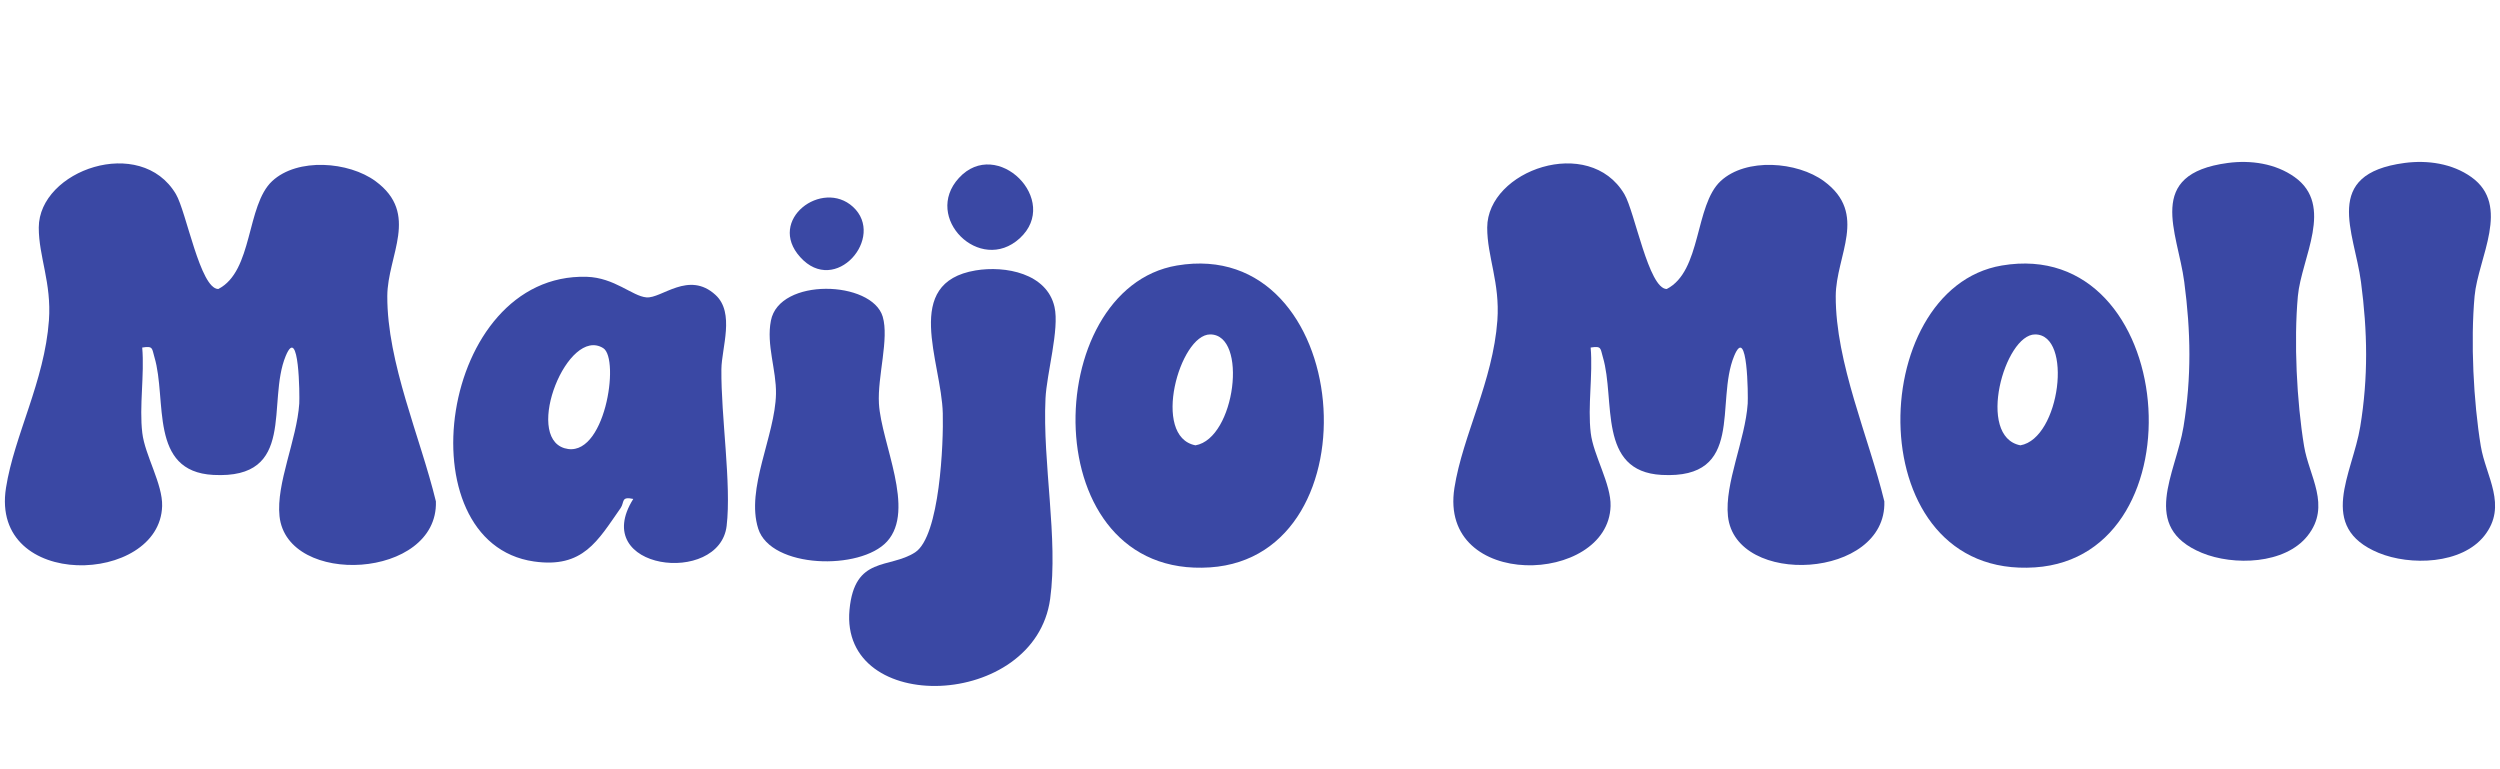
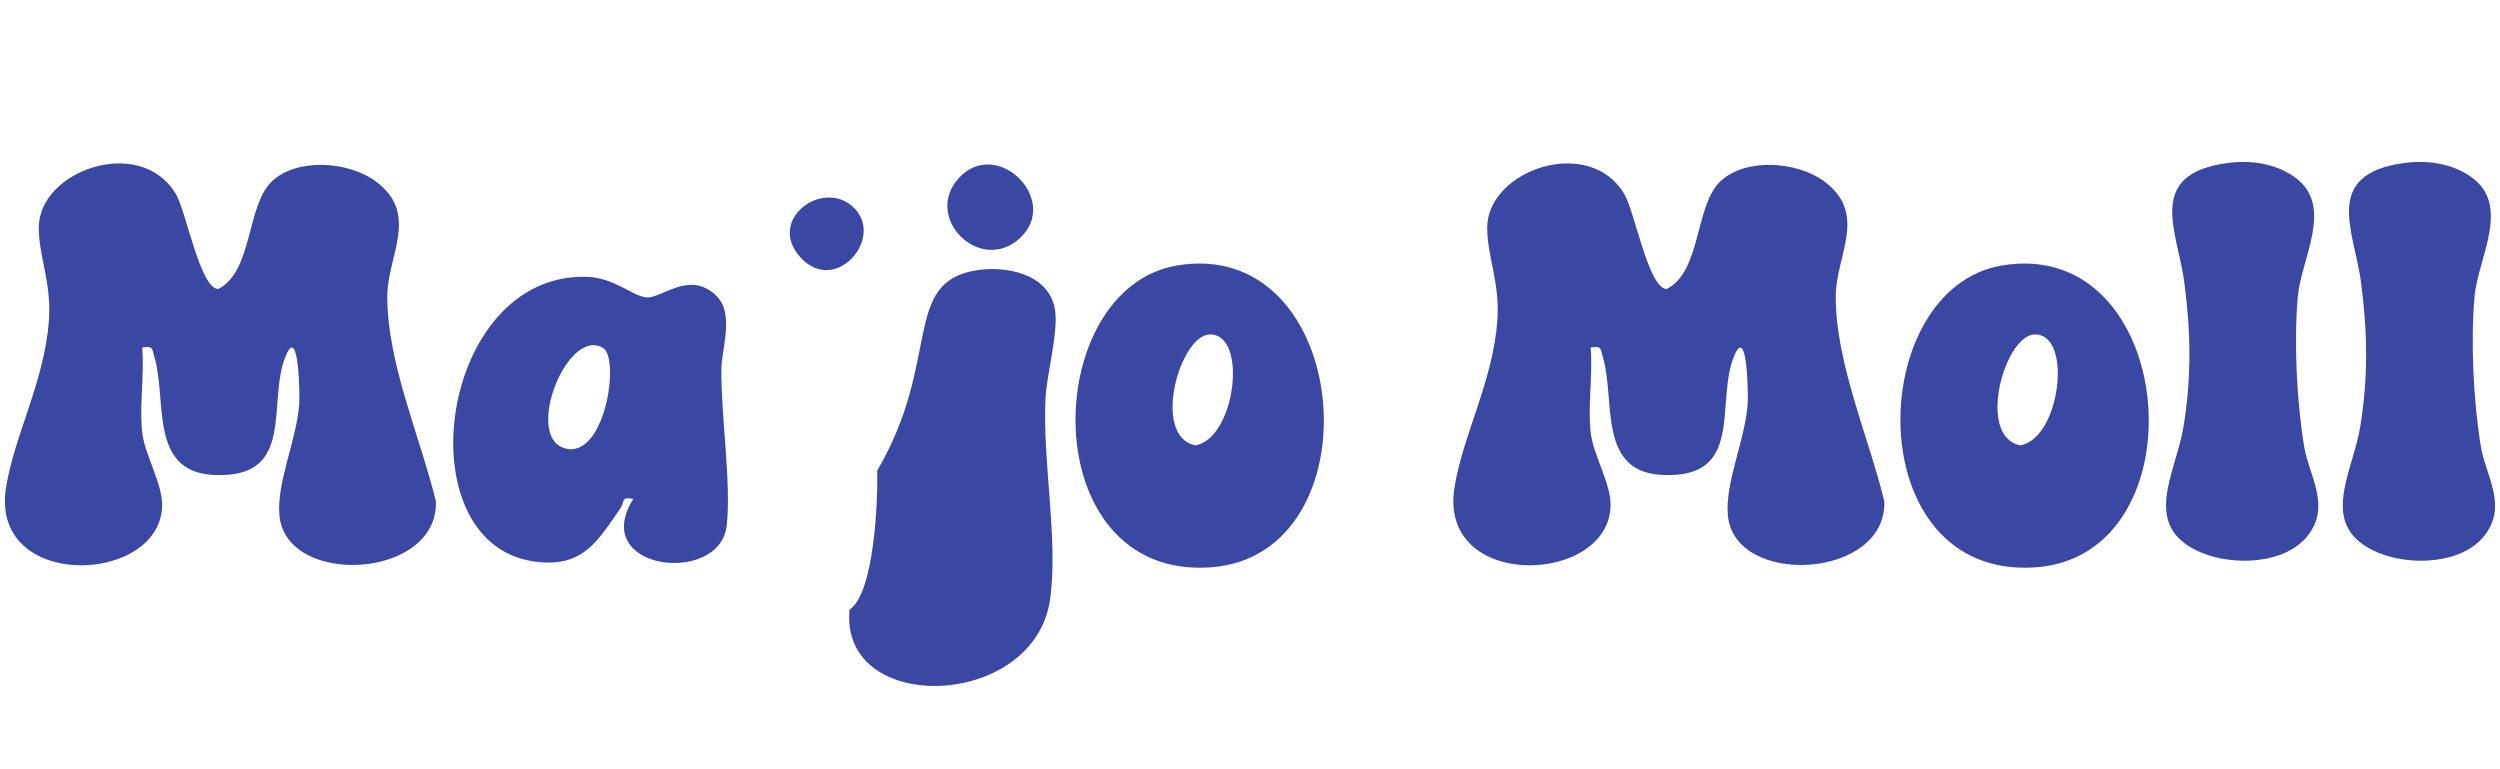
<svg xmlns="http://www.w3.org/2000/svg" xml:space="preserve" style="enable-background:new 0 0 305 93.78;" viewBox="0 0 305 93.78" y="0px" x="0px" version="1.0">
  <style type="text/css">
	.st0{fill:#3A48A4;}
</style>
  <g id="Capa_1">
    <g>
      <path d="M17.36,52.82c0.32,2.72,2.5,6.23,2.42,8.92c-0.27,9.63-21.03,10.36-19.05-2.22    c1.01-6.41,4.7-12.99,5.24-20.43c0.33-4.6-1.25-7.79-1.24-11.33c0.02-7,12.43-11.33,16.73-4.08c1.27,2.13,2.96,11.56,5.17,11.58    c4.26-2.18,3.4-10.21,6.58-13.17c3.1-2.88,9.34-2.38,12.6,0.01c5.43,3.99,1.46,9.04,1.44,14.02c-0.03,8.16,4.03,17.2,5.93,25.05    c0.3,9.49-18.17,10.49-19.08,1.8c-0.42-4,2.11-9.3,2.41-13.73c0.06-0.94-0.01-9.77-1.65-5.82c-2.36,5.67,1.39,15.06-8.84,14.52    c-7.88-0.42-5.62-9.14-7.18-14.37c-0.32-1.06-0.12-1.39-1.49-1.17C17.64,45.72,16.97,49.57,17.36,52.82z" class="st0" />
      <path d="M194.07,52.82c0.32,2.72,2.5,6.23,2.42,8.92c-0.27,9.63-21.03,10.36-19.05-2.22    c1.01-6.41,4.7-12.99,5.24-20.43c0.33-4.6-1.25-7.79-1.24-11.33c0.02-7,12.43-11.33,16.73-4.08c1.27,2.13,2.96,11.56,5.17,11.58    c4.26-2.18,3.4-10.21,6.58-13.17c3.1-2.88,9.34-2.38,12.6,0.01c5.43,3.99,1.46,9.04,1.44,14.02c-0.03,8.16,4.03,17.2,5.93,25.05    c0.3,9.49-18.17,10.49-19.08,1.8c-0.42-4,2.11-9.3,2.41-13.73c0.06-0.94-0.01-9.77-1.65-5.82c-2.36,5.67,1.39,15.06-8.84,14.52    c-7.88-0.42-5.62-9.14-7.18-14.37c-0.32-1.06-0.12-1.39-1.49-1.17C194.35,45.72,193.68,49.57,194.07,52.82z" class="st0" />
      <path d="M87.29,35.98c2.39,2.18,0.75,6.46,0.72,9.06c-0.06,5.77,1.24,14.04,0.64,19.12    c-0.87,7.33-16.86,5.42-11.39-3.29c-1.53-0.34-1.05,0.4-1.55,1.12c-2.79,3.98-4.56,7.37-10.57,6.51    c-15.96-2.3-11.59-35.25,6.44-34.73c3.38,0.1,5.58,2.37,7.28,2.51C80.71,36.45,84.02,32.98,87.29,35.98z M73.59,42.47    c-4.32-2.69-9.67,10.71-4.73,12.21C73.79,56.17,75.67,43.76,73.59,42.47z" class="st0" />
      <path d="M143.59,32.39c21.54-3.64,24.6,35.46,4.04,36.83C126.11,70.66,126.79,35.23,143.59,32.39z M147.64,40.8    c-3.72,0-7.21,12.49-1.79,13.53C150.72,53.48,152.28,40.8,147.64,40.8z" class="st0" />
      <path d="M244.23,32.39c21.54-3.64,24.6,35.46,4.04,36.83C226.75,70.66,227.42,35.23,244.23,32.39z M248.28,40.8    c-3.72,0-7.21,12.49-1.79,13.53C251.35,53.48,252.91,40.8,248.28,40.8z" class="st0" />
-       <path d="M119.03,32.99c3.62-0.6,8.69,0.35,9.62,4.46c0.62,2.72-0.96,8.12-1.1,11.18c-0.37,7.84,1.57,17.11,0.57,24.43    c-1.85,13.55-25.7,14.31-24.48,1.32c0.62-6.61,4.85-4.95,8-6.99c3.03-1.97,3.48-13.44,3.38-16.97    C114.86,44.07,110.01,34.5,119.03,32.99z" class="st0" />
+       <path d="M119.03,32.99c3.62-0.6,8.69,0.35,9.62,4.46c0.62,2.72-0.96,8.12-1.1,11.18c-0.37,7.84,1.57,17.11,0.57,24.43    c-1.85,13.55-25.7,14.31-24.48,1.32c3.03-1.97,3.48-13.44,3.38-16.97    C114.86,44.07,110.01,34.5,119.03,32.99z" class="st0" />
      <path d="M271.8,19.88c2.79-0.37,5.81,0.06,8.14,1.72c4.88,3.48,0.83,9.85,0.4,14.53c-0.5,5.52-0.14,12.85,0.76,18.31    c0.6,3.65,3.32,7.25,0.44,10.91c-2.76,3.51-9.06,3.69-12.91,2.1c-7.6-3.15-3.18-9.65-2.24-15.4c0.99-6.06,0.89-11.58,0.09-17.65    C265.68,28.27,261.64,21.23,271.8,19.88z" class="st0" />
      <path d="M293.36,19.88c2.79-0.37,5.81,0.06,8.14,1.72c4.88,3.48,0.83,9.85,0.4,14.53c-0.5,5.52-0.14,12.85,0.76,18.31    c0.6,3.65,3.32,7.25,0.44,10.91c-2.76,3.51-9.06,3.69-12.91,2.1c-7.6-3.15-3.18-9.65-2.24-15.4c0.99-6.06,0.89-11.58,0.09-17.65    C287.24,28.27,283.2,21.23,293.36,19.88z" class="st0" />
-       <path d="M108.22,66.06c-3.24,3.57-14.18,3.31-15.72-1.57c-1.54-4.87,2.07-11.33,2.17-16.43    c0.06-2.92-1.2-5.98-0.62-8.94c1.02-5.29,12.32-4.91,13.64-0.49c0.8,2.7-0.65,7.3-0.46,10.61    C107.51,54.06,111.74,62.19,108.22,66.06z" class="st0" />
      <path d="M124.4,29.08c-4.84,4.41-11.85-2.54-7.41-7.37C121.63,16.65,129.47,24.45,124.4,29.08z" class="st0" />
      <path d="M104.07,25.24c4.01,3.69-2.15,10.92-6.45,6.12C93.53,26.82,100.31,21.79,104.07,25.24z" class="st0" />
    </g>
  </g>
  <g id="Capa_2">
</g>
</svg>